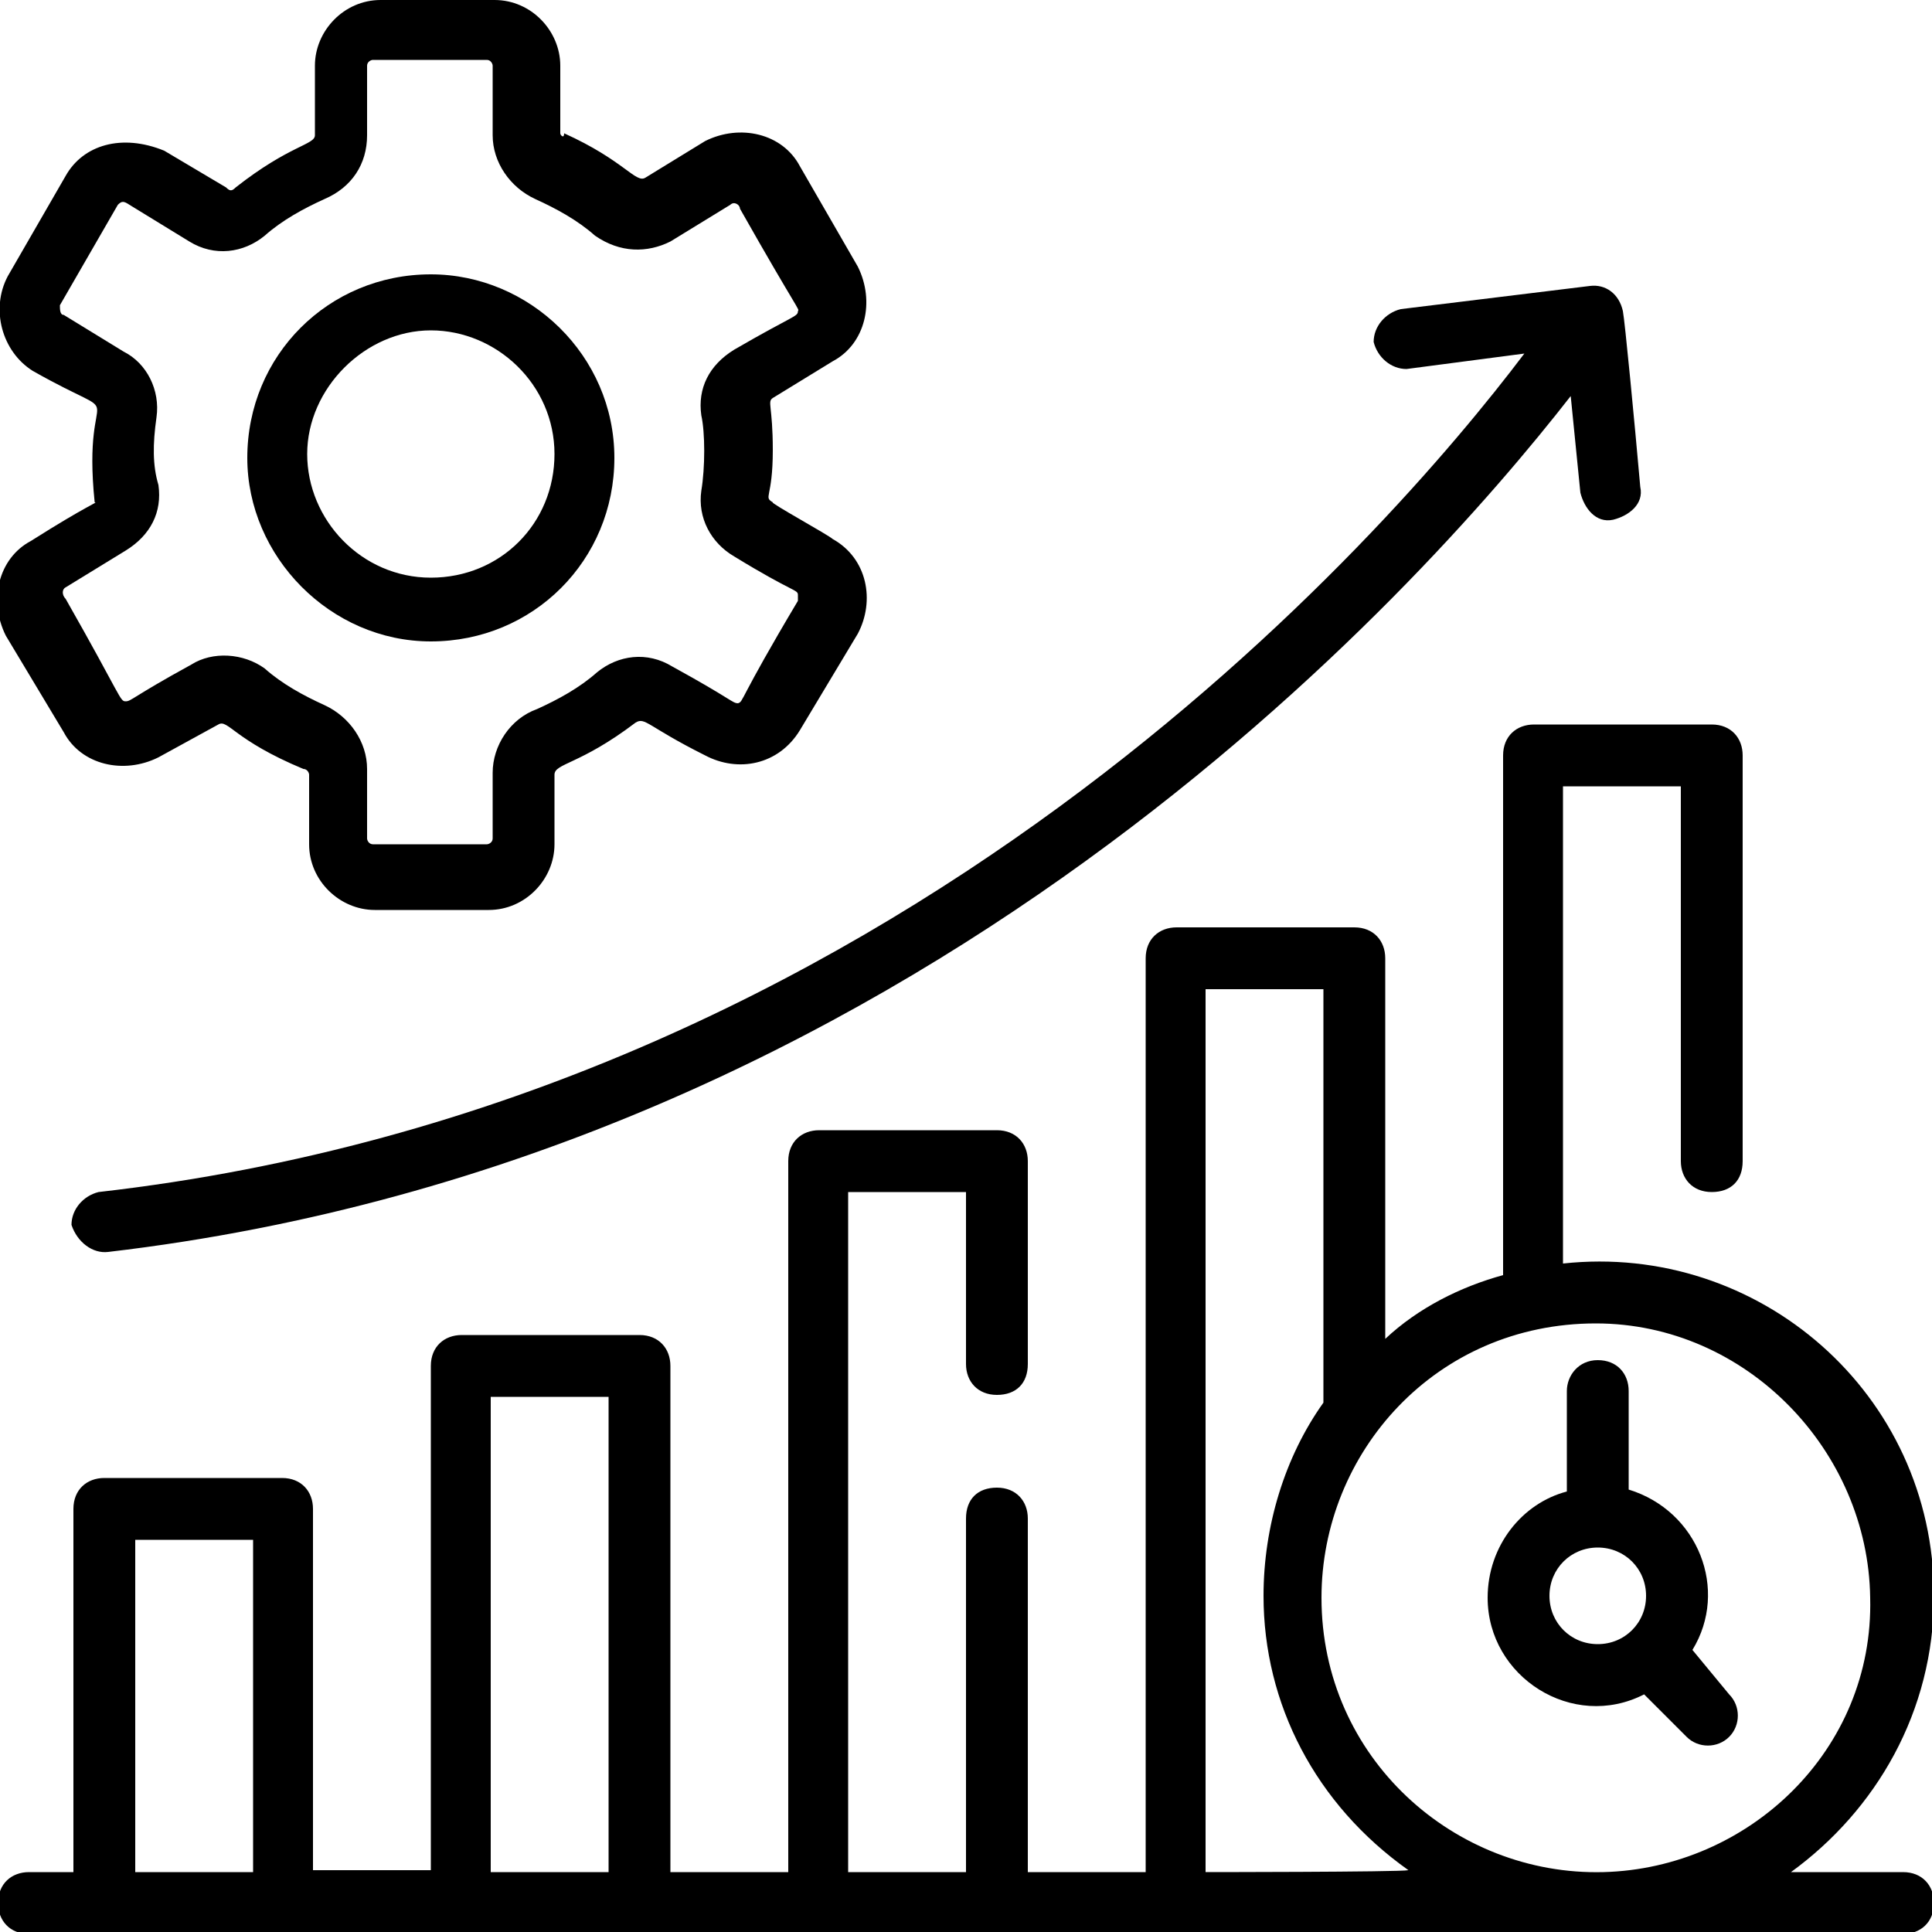
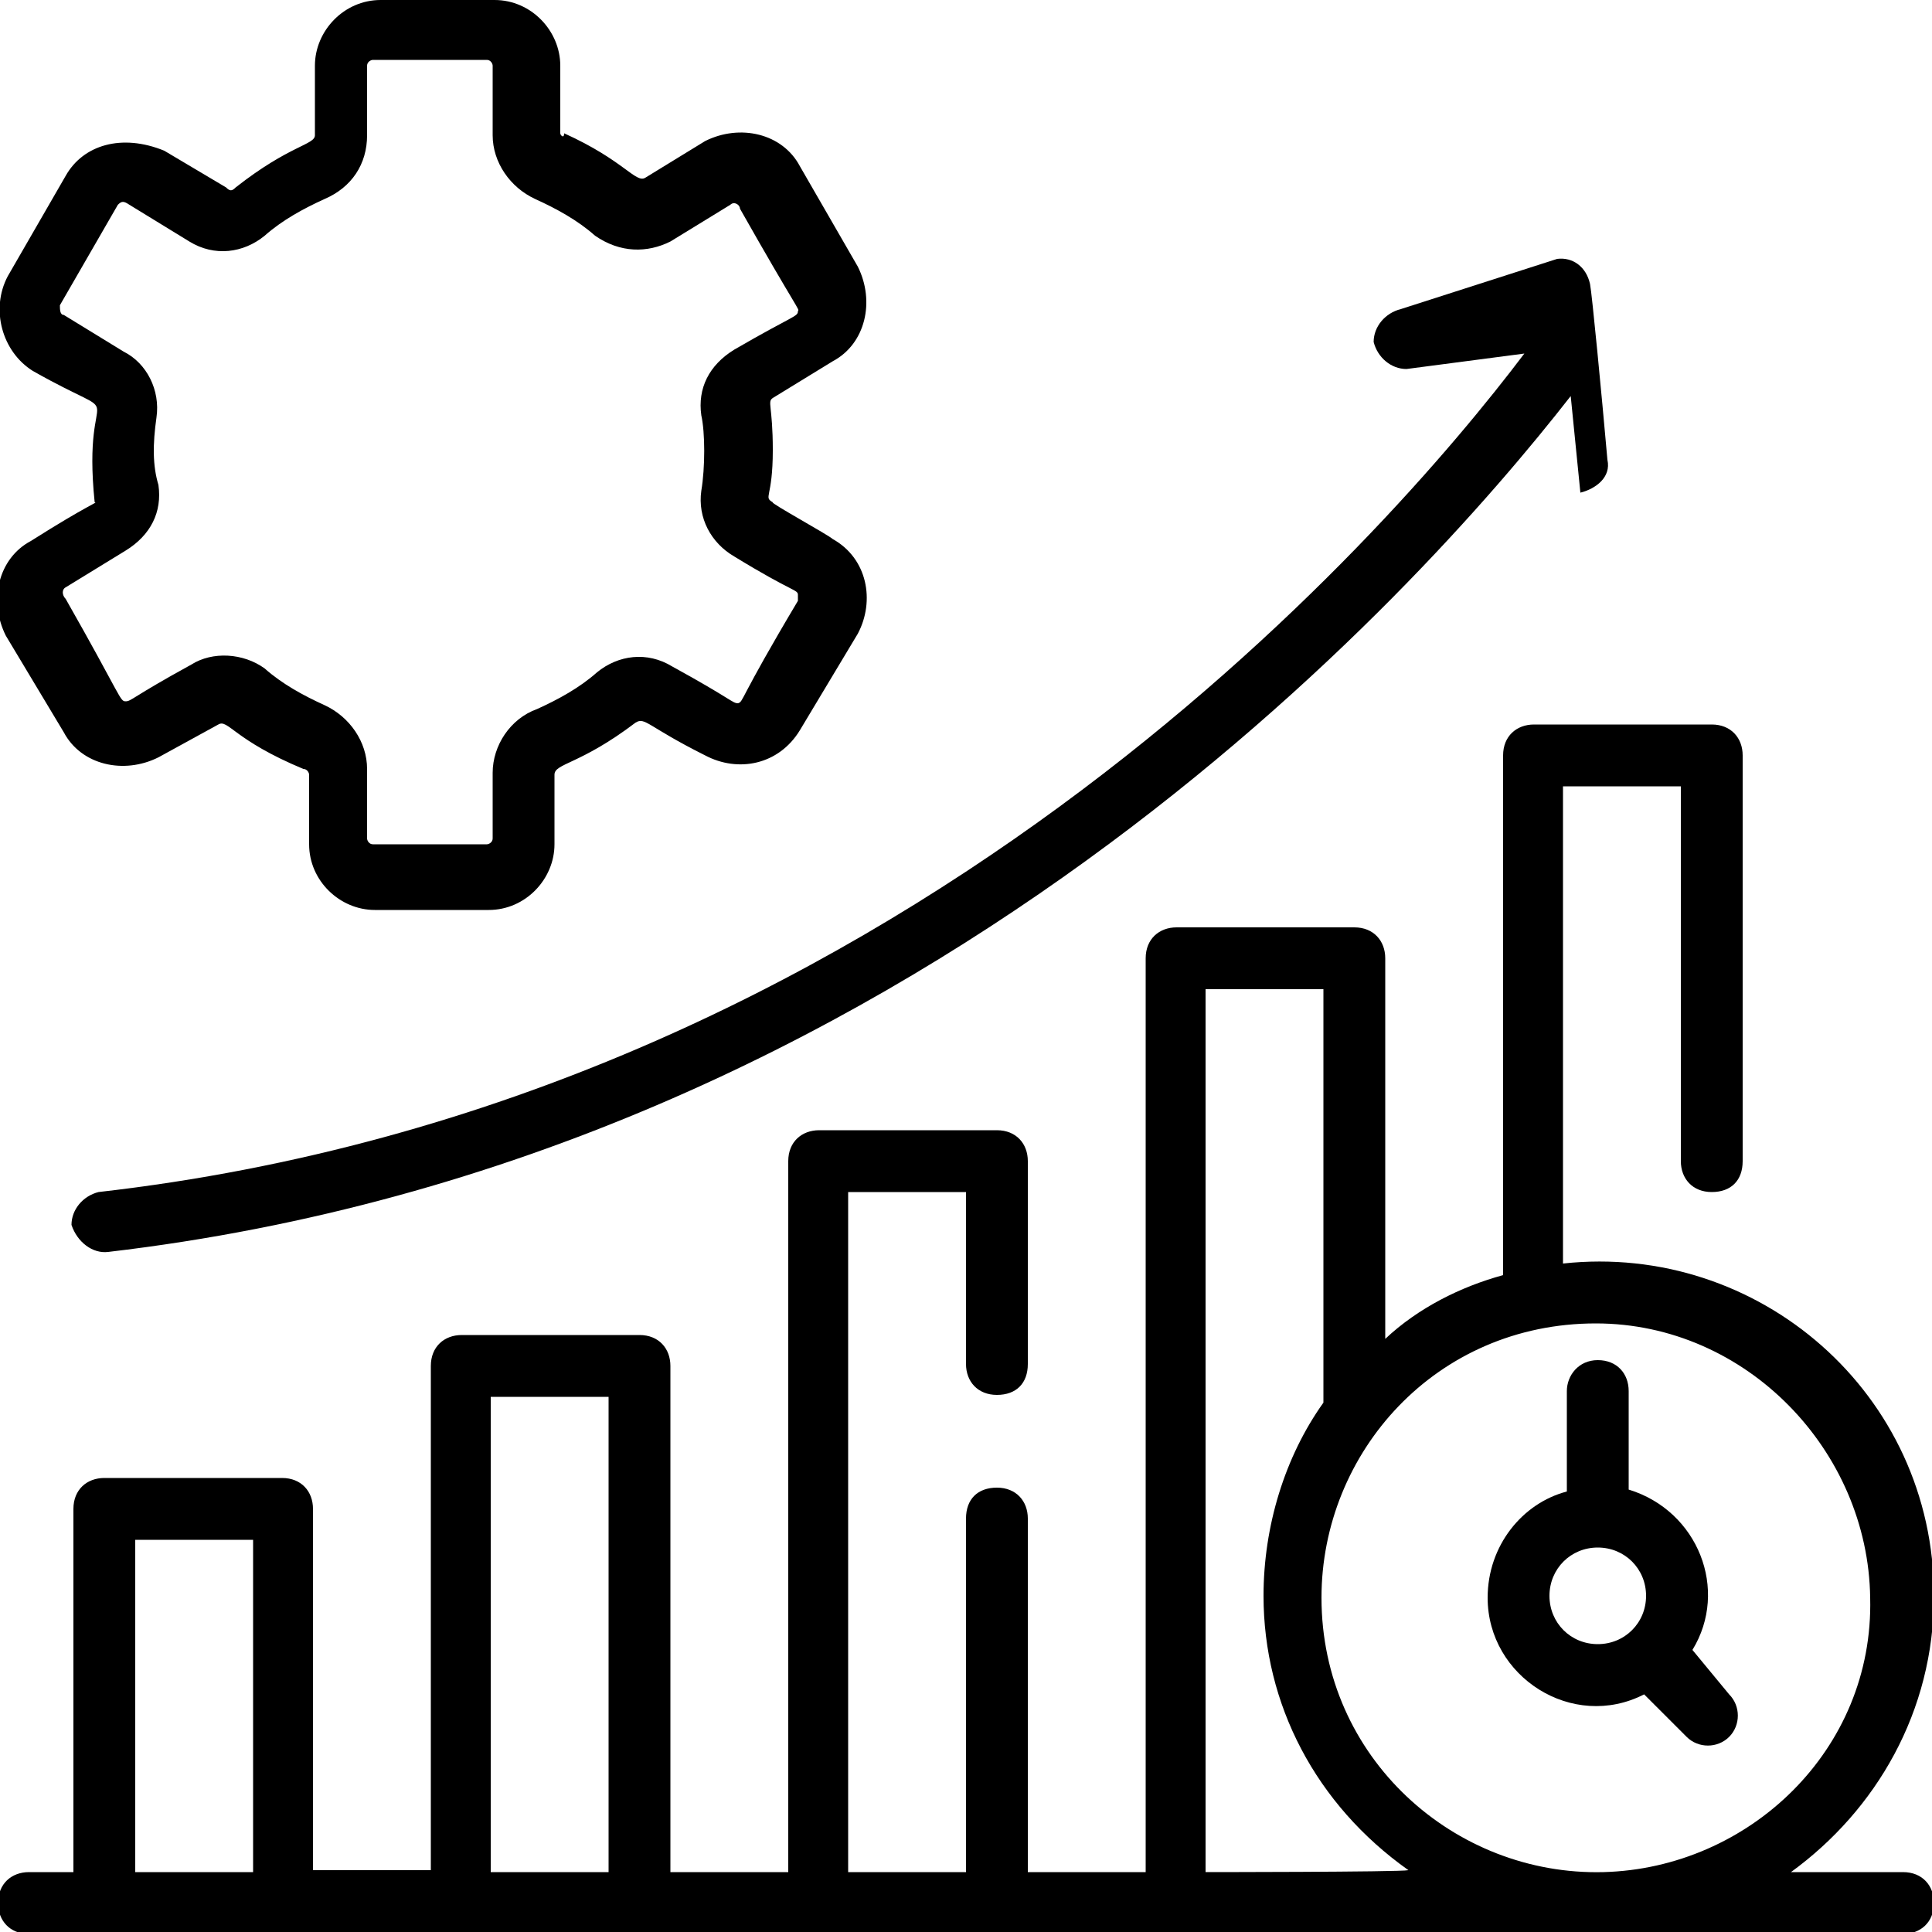
<svg xmlns="http://www.w3.org/2000/svg" version="1.1" id="Layer_1" x="0px" y="0px" viewBox="0 0 100 100" style="enable-background:new 0 0 100 100;" xml:space="preserve">
  <g id="_x31_03">
    <path d="M1.6,28c-1.7,0.9-2.2,3.1-1.3,4.9l3,5c0.9,1.7,3.1,2.2,4.9,1.3l3.1-1.7c0.5-0.3,0.8,0.8,4.4,2.3c0.2,0,0.3,0.2,0.3,0.3v3.6 c0,1.9,1.6,3.4,3.4,3.4h5.9c1.9,0,3.4-1.6,3.4-3.4v-3.6c0-0.6,1.3-0.5,4.2-2.7c0.5-0.3,0.6,0.2,3.6,1.7c1.7,0.9,3.8,0.5,4.9-1.3 l3-5c0.9-1.7,0.5-3.9-1.3-4.9C42.9,27.7,39.8,26,40,26c-0.5-0.3,0-0.2,0-2.7c0-2.3-0.3-2.5,0-2.7l3.1-1.9c1.7-0.9,2.2-3.1,1.3-4.9 l-3-5.2c-0.9-1.7-3.1-2.2-4.9-1.3l-3.1,1.9c-0.5,0.3-1.1-0.9-4.2-2.3c0,0.3-0.2,0.1-0.2,0V3.4C29,1.6,27.5,0,25.6,0h-5.9 c-1.9,0-3.4,1.6-3.4,3.4V7c0,0.5-1.3,0.5-4.1,2.7c-0.2,0.2-0.3,0.2-0.5,0L8.5,7.8C6.3,6.9,4.3,7.5,3.4,9.1l-3,5.2 c-0.9,1.7-0.3,3.9,1.3,4.9c5.3,3,2.5,0,3.2,6.8C5.1,26,4.6,26.1,1.6,28L1.6,28z M8.1,21.6c0.2-1.4-0.5-2.8-1.7-3.4l-3.1-1.9 c-0.2,0-0.2-0.3-0.2-0.5l3-5.2c0.2-0.2,0.3-0.2,0.6,0l3.1,1.9c1.3,0.8,2.8,0.6,3.9-0.3c0.9-0.8,2-1.4,3.1-1.9C18.2,9.7,19,8.5,19,7 V3.4c0-0.2,0.2-0.3,0.3-0.3h5.9c0.2,0,0.3,0.2,0.3,0.3V7c0,1.4,0.9,2.7,2.2,3.3c1.1,0.5,2.2,1.1,3.1,1.9c1.3,0.9,2.7,0.9,3.9,0.3 l3.1-1.9c0.2-0.2,0.5,0,0.5,0.2c3,5.3,3.1,5.2,3,5.3c0,0.3-0.2,0.2-3.3,2c-1.3,0.8-1.9,2-1.7,3.4c0.2,0.9,0.2,2.7,0,3.9 c-0.2,1.4,0.5,2.7,1.7,3.4c3.1,1.9,3.3,1.7,3.3,2v0.3c-3.1,5.2-2.8,5.2-3.1,5.3c-0.3,0-0.3-0.2-3.4-1.9c-1.3-0.8-2.8-0.6-3.9,0.3 c-0.9,0.8-2,1.4-3.1,1.9c-1.4,0.5-2.3,1.9-2.3,3.3v3.4c0,0.2-0.2,0.3-0.3,0.3h-5.9c-0.2,0-0.3-0.2-0.3-0.3v-3.6 c0-1.4-0.9-2.7-2.2-3.3c-1.1-0.5-2.2-1.1-3.1-1.9c-1.1-0.8-2.7-0.9-3.8-0.2c-3.1,1.7-3.1,1.9-3.4,1.9S6.3,36.1,3.4,31 c-0.2-0.2-0.2-0.5,0-0.6l3.1-1.9c1.3-0.8,1.9-2,1.7-3.4C7.9,24.1,7.9,23,8.1,21.6L8.1,21.6z" />
-     <path d="M22.3,33.2c5.3,0,9.5-4.2,9.5-9.5s-4.4-9.5-9.5-9.5c-5.3,0-9.5,4.2-9.5,9.5C12.8,28.8,17.1,33.2,22.3,33.2z M22.3,17.1 c3.4,0,6.4,2.8,6.4,6.4s-2.8,6.4-6.4,6.4s-6.4-3-6.4-6.4S18.9,17.1,22.3,17.1z" />
-     <path d="M5.6,64.8c41.8-4.9,67.9-34.3,75.7-44.3l0.5,5c0.2,0.8,0.8,1.6,1.7,1.4c0.8-0.2,1.6-0.8,1.4-1.7c-0.3-3.4-0.8-8.6-0.9-9.1 c-0.2-0.9-0.9-1.4-1.7-1.3L72.5,16c-0.8,0.2-1.4,0.9-1.4,1.7c0.2,0.8,0.9,1.4,1.7,1.4l6.1-0.8C71.8,27.7,46.4,57,5.1,61.7 c-0.8,0.2-1.4,0.9-1.4,1.7C4,64.3,4.8,64.9,5.6,64.8z" />
+     <path d="M5.6,64.8c41.8-4.9,67.9-34.3,75.7-44.3l0.5,5c0.8-0.2,1.6-0.8,1.4-1.7c-0.3-3.4-0.8-8.6-0.9-9.1 c-0.2-0.9-0.9-1.4-1.7-1.3L72.5,16c-0.8,0.2-1.4,0.9-1.4,1.7c0.2,0.8,0.9,1.4,1.7,1.4l6.1-0.8C71.8,27.7,46.4,57,5.1,61.7 c-0.8,0.2-1.4,0.9-1.4,1.7C4,64.3,4.8,64.9,5.6,64.8z" />
    <path d="M100.1,82.6c0-10.5-9.1-18.3-19.2-17.2V40.7H87v19.4c0,0.9,0.6,1.6,1.6,1.6s1.6-0.6,1.6-1.6v-21c0-0.9-0.6-1.6-1.6-1.6 h-9.2c-0.9,0-1.6,0.6-1.6,1.6V66c-2.2,0.6-4.4,1.7-6.1,3.3V49.6c0-0.9-0.6-1.6-1.6-1.6h-9.2c-0.9,0-1.6,0.6-1.6,1.6v47.3h-6.1V78.6 c0-0.9-0.6-1.6-1.6-1.6S50,77.6,50,78.6v18.3h-6.1V61.7H50v8.9c0,0.9,0.6,1.6,1.6,1.6s1.6-0.6,1.6-1.6V60.1c0-0.9-0.6-1.6-1.6-1.6 h-9.2c-0.9,0-1.6,0.6-1.6,1.6v36.8h-6.1V70.7c0-0.9-0.6-1.6-1.6-1.6h-9.2c-0.9,0-1.6,0.6-1.6,1.6v26.1h-6.1V78.1 c0-0.9-0.6-1.6-1.6-1.6H5.4c-0.9,0-1.6,0.6-1.6,1.6v18.8H1.5c-0.9,0-1.6,0.6-1.6,1.6c0,0.9,0.6,1.6,1.6,1.6h97 c0.9,0,1.6-0.6,1.6-1.6c0-0.9-0.6-1.6-1.6-1.6h-5.8C97.1,93.7,100.1,88.6,100.1,82.6z M13.1,96.9H7V79.7h6.1V96.9z M31.5,96.9h-6.1 V72.3h6.1V96.9z M62.4,96.9V51.2h6.1v21.4c-2,2.8-3.1,6.4-3.1,10c0,5.6,2.7,10.8,7.5,14.2C72.5,96.9,61.9,96.9,62.4,96.9z M83,96.9 c-7.7,0.2-14.6-5.9-14.6-14.2c0-7.5,5.9-14.2,14.2-14.2c7.8,0,14.1,6.6,14.2,14.2C97,90.6,90.5,96.7,83,96.9L83,96.9z" />
    <path d="M87.6,85.4c1.9-3.1,0.3-7.2-3.3-8.3V72c0-0.9-0.6-1.6-1.6-1.6s-1.6,0.8-1.6,1.6v5.2C78.8,77.8,77,80,77,82.7 c0,4.1,4.4,6.9,8.1,5l2.2,2.2c0.6,0.6,1.6,0.6,2.2,0s0.6-1.6,0-2.2L87.6,85.4z M82.7,85.1c-1.4,0-2.5-1.1-2.5-2.5s1.1-2.5,2.5-2.5 s2.5,1.1,2.5,2.5S84.1,85.1,82.7,85.1z" />
  </g>
</svg>